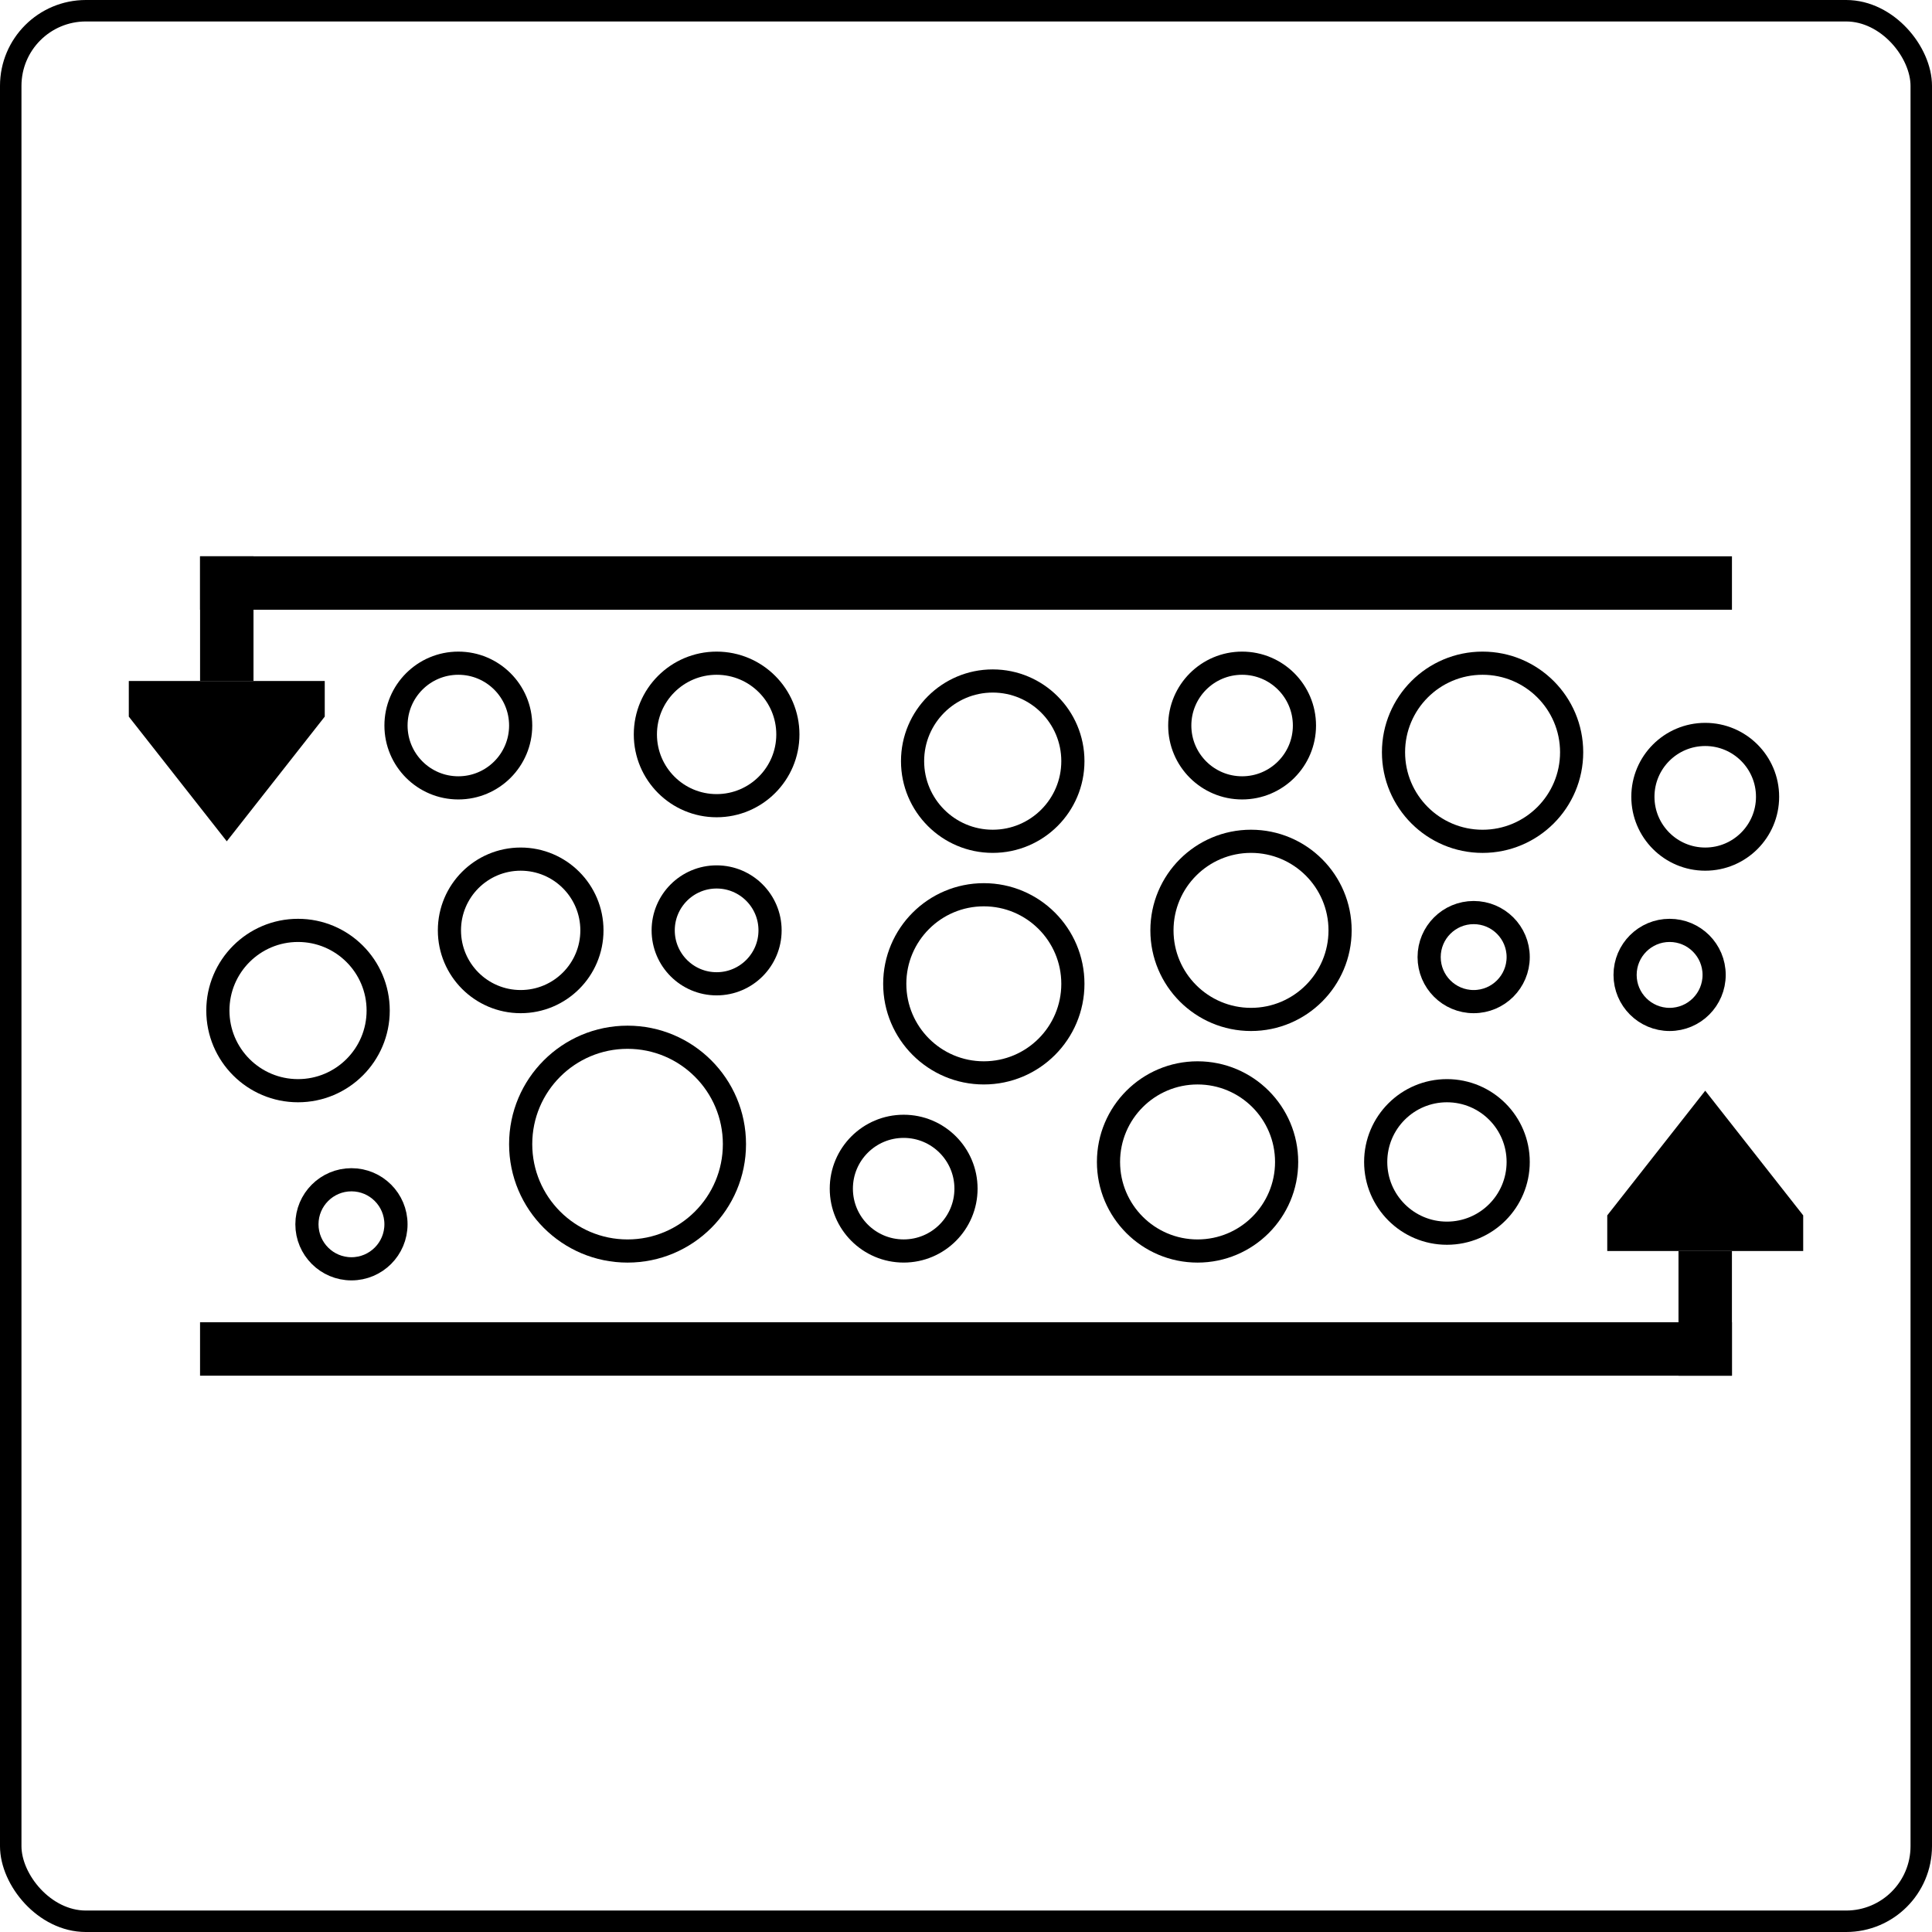
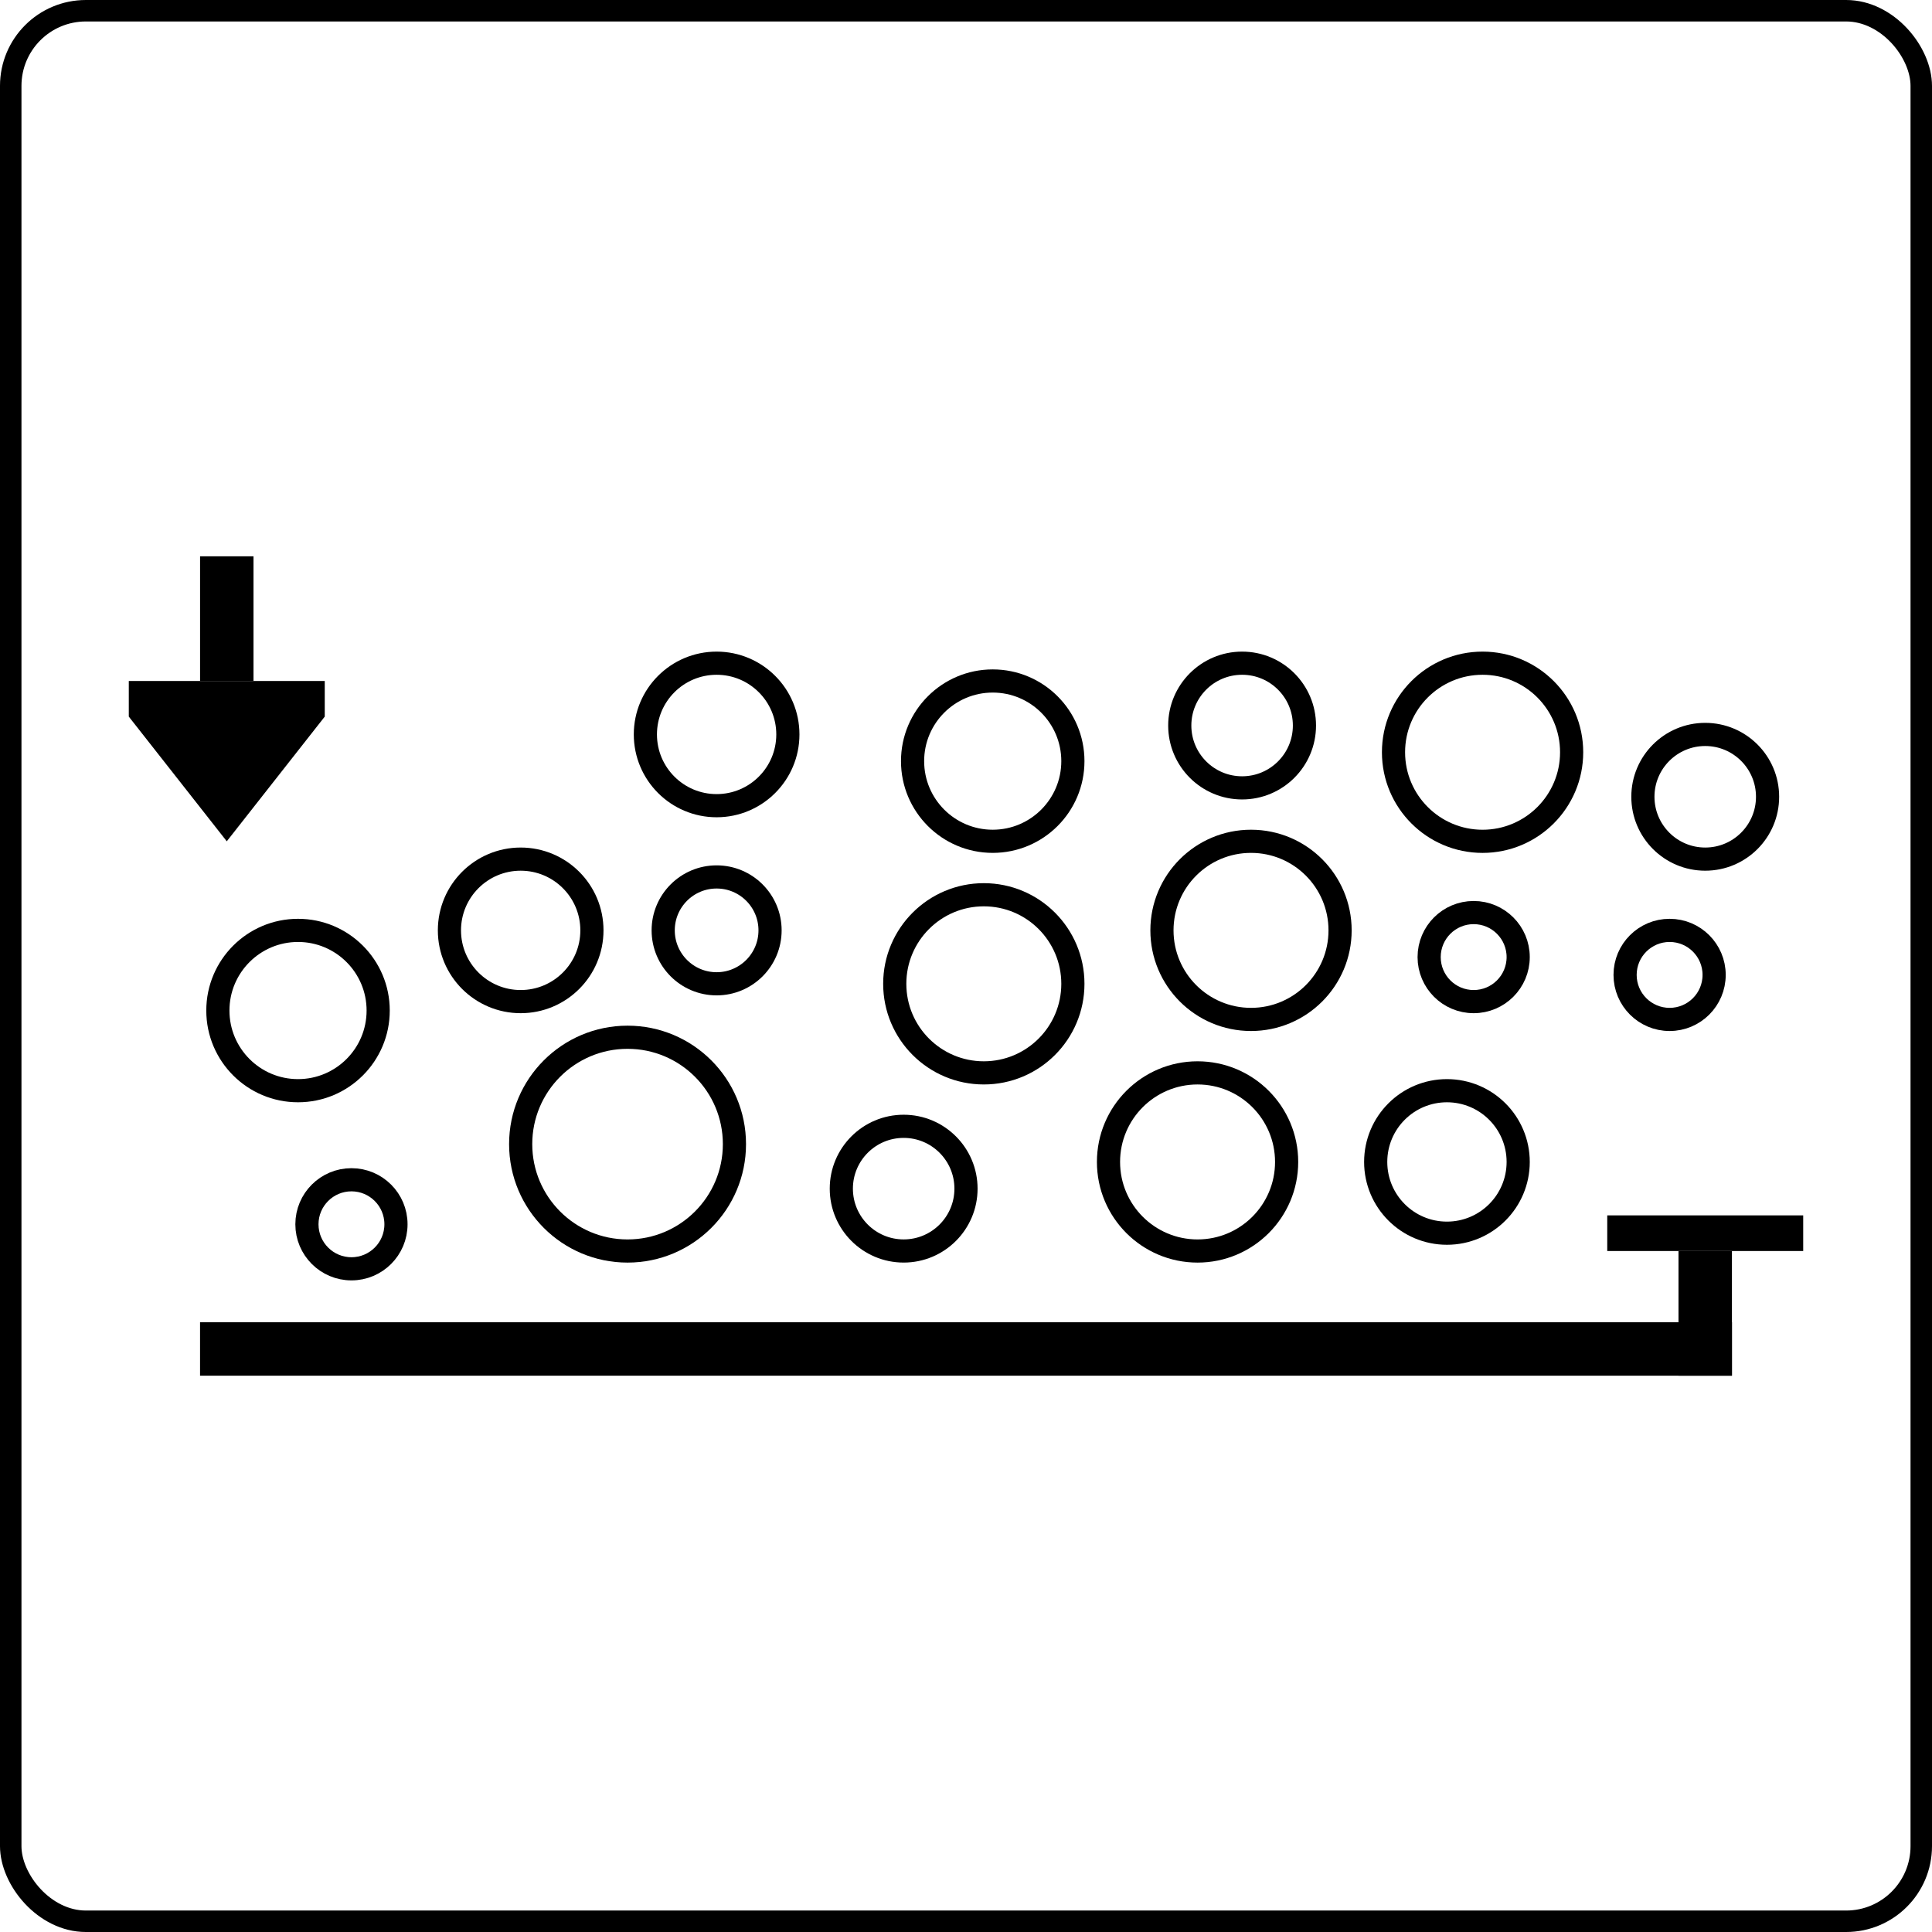
<svg xmlns="http://www.w3.org/2000/svg" width="90" height="90" viewBox="0 0 90 90" fill="none">
  <rect x="0.5" y="0.5" width="89" height="89" rx="3.5" stroke="black" />
-   <rect x="9.319" y="25.915" width="71.362" height="2.489" fill="black" />
  <rect x="11.809" y="25.915" width="5.809" height="2.489" transform="rotate(90 11.809 25.915)" fill="black" />
  <path d="M15.128 31.723L15.128 33.383L10.564 39.191L6 33.383L6 31.723L15.128 31.723Z" fill="black" />
  <rect x="80.681" y="64.085" width="71.362" height="2.489" transform="rotate(-180 80.681 64.085)" fill="black" />
  <rect x="78.191" y="64.085" width="5.809" height="2.489" transform="rotate(-90 78.191 64.085)" fill="black" />
-   <path d="M74.872 58.277L74.872 56.617L79.436 50.809L84 56.617L84 58.277L74.872 58.277Z" fill="black" />
-   <circle cx="21.351" cy="33.798" r="2.904" stroke="black" stroke-width="1.079" />
+   <path d="M74.872 58.277L74.872 56.617L84 56.617L84 58.277L74.872 58.277Z" fill="black" />
  <circle cx="33.383" cy="34.213" r="3.319" stroke="black" stroke-width="1.079" />
  <circle cx="46.245" cy="35.457" r="3.734" stroke="black" stroke-width="1.079" />
  <circle cx="45.83" cy="45.83" r="4.149" stroke="black" stroke-width="1.079" />
  <circle cx="33.383" cy="43.34" r="2.489" stroke="black" stroke-width="1.079" />
  <circle cx="24.255" cy="43.34" r="3.319" stroke="black" stroke-width="1.079" />
  <circle cx="13.883" cy="47.075" r="3.734" stroke="black" stroke-width="1.079" />
  <circle cx="16.372" cy="57.032" r="2.074" stroke="black" stroke-width="1.079" />
  <circle cx="29.234" cy="53.298" r="4.979" stroke="black" stroke-width="1.079" />
  <circle cx="42.096" cy="55.372" r="2.904" stroke="black" stroke-width="1.079" />
  <circle cx="55.787" cy="54.128" r="4.149" stroke="black" stroke-width="1.079" />
  <circle cx="58.277" cy="43.34" r="4.149" stroke="black" stroke-width="1.079" />
  <circle cx="57.862" cy="33.798" r="2.904" stroke="black" stroke-width="1.079" />
  <circle cx="69.064" cy="35.043" r="4.149" stroke="black" stroke-width="1.079" />
  <circle cx="68.649" cy="44.585" r="2.074" stroke="black" stroke-width="1.079" />
  <circle cx="67.404" cy="54.128" r="3.319" stroke="black" stroke-width="1.079" />
  <circle cx="77.777" cy="45.415" r="2.074" stroke="black" stroke-width="1.079" />
  <circle cx="79.436" cy="37.117" r="2.904" stroke="black" stroke-width="1.079" />
</svg>